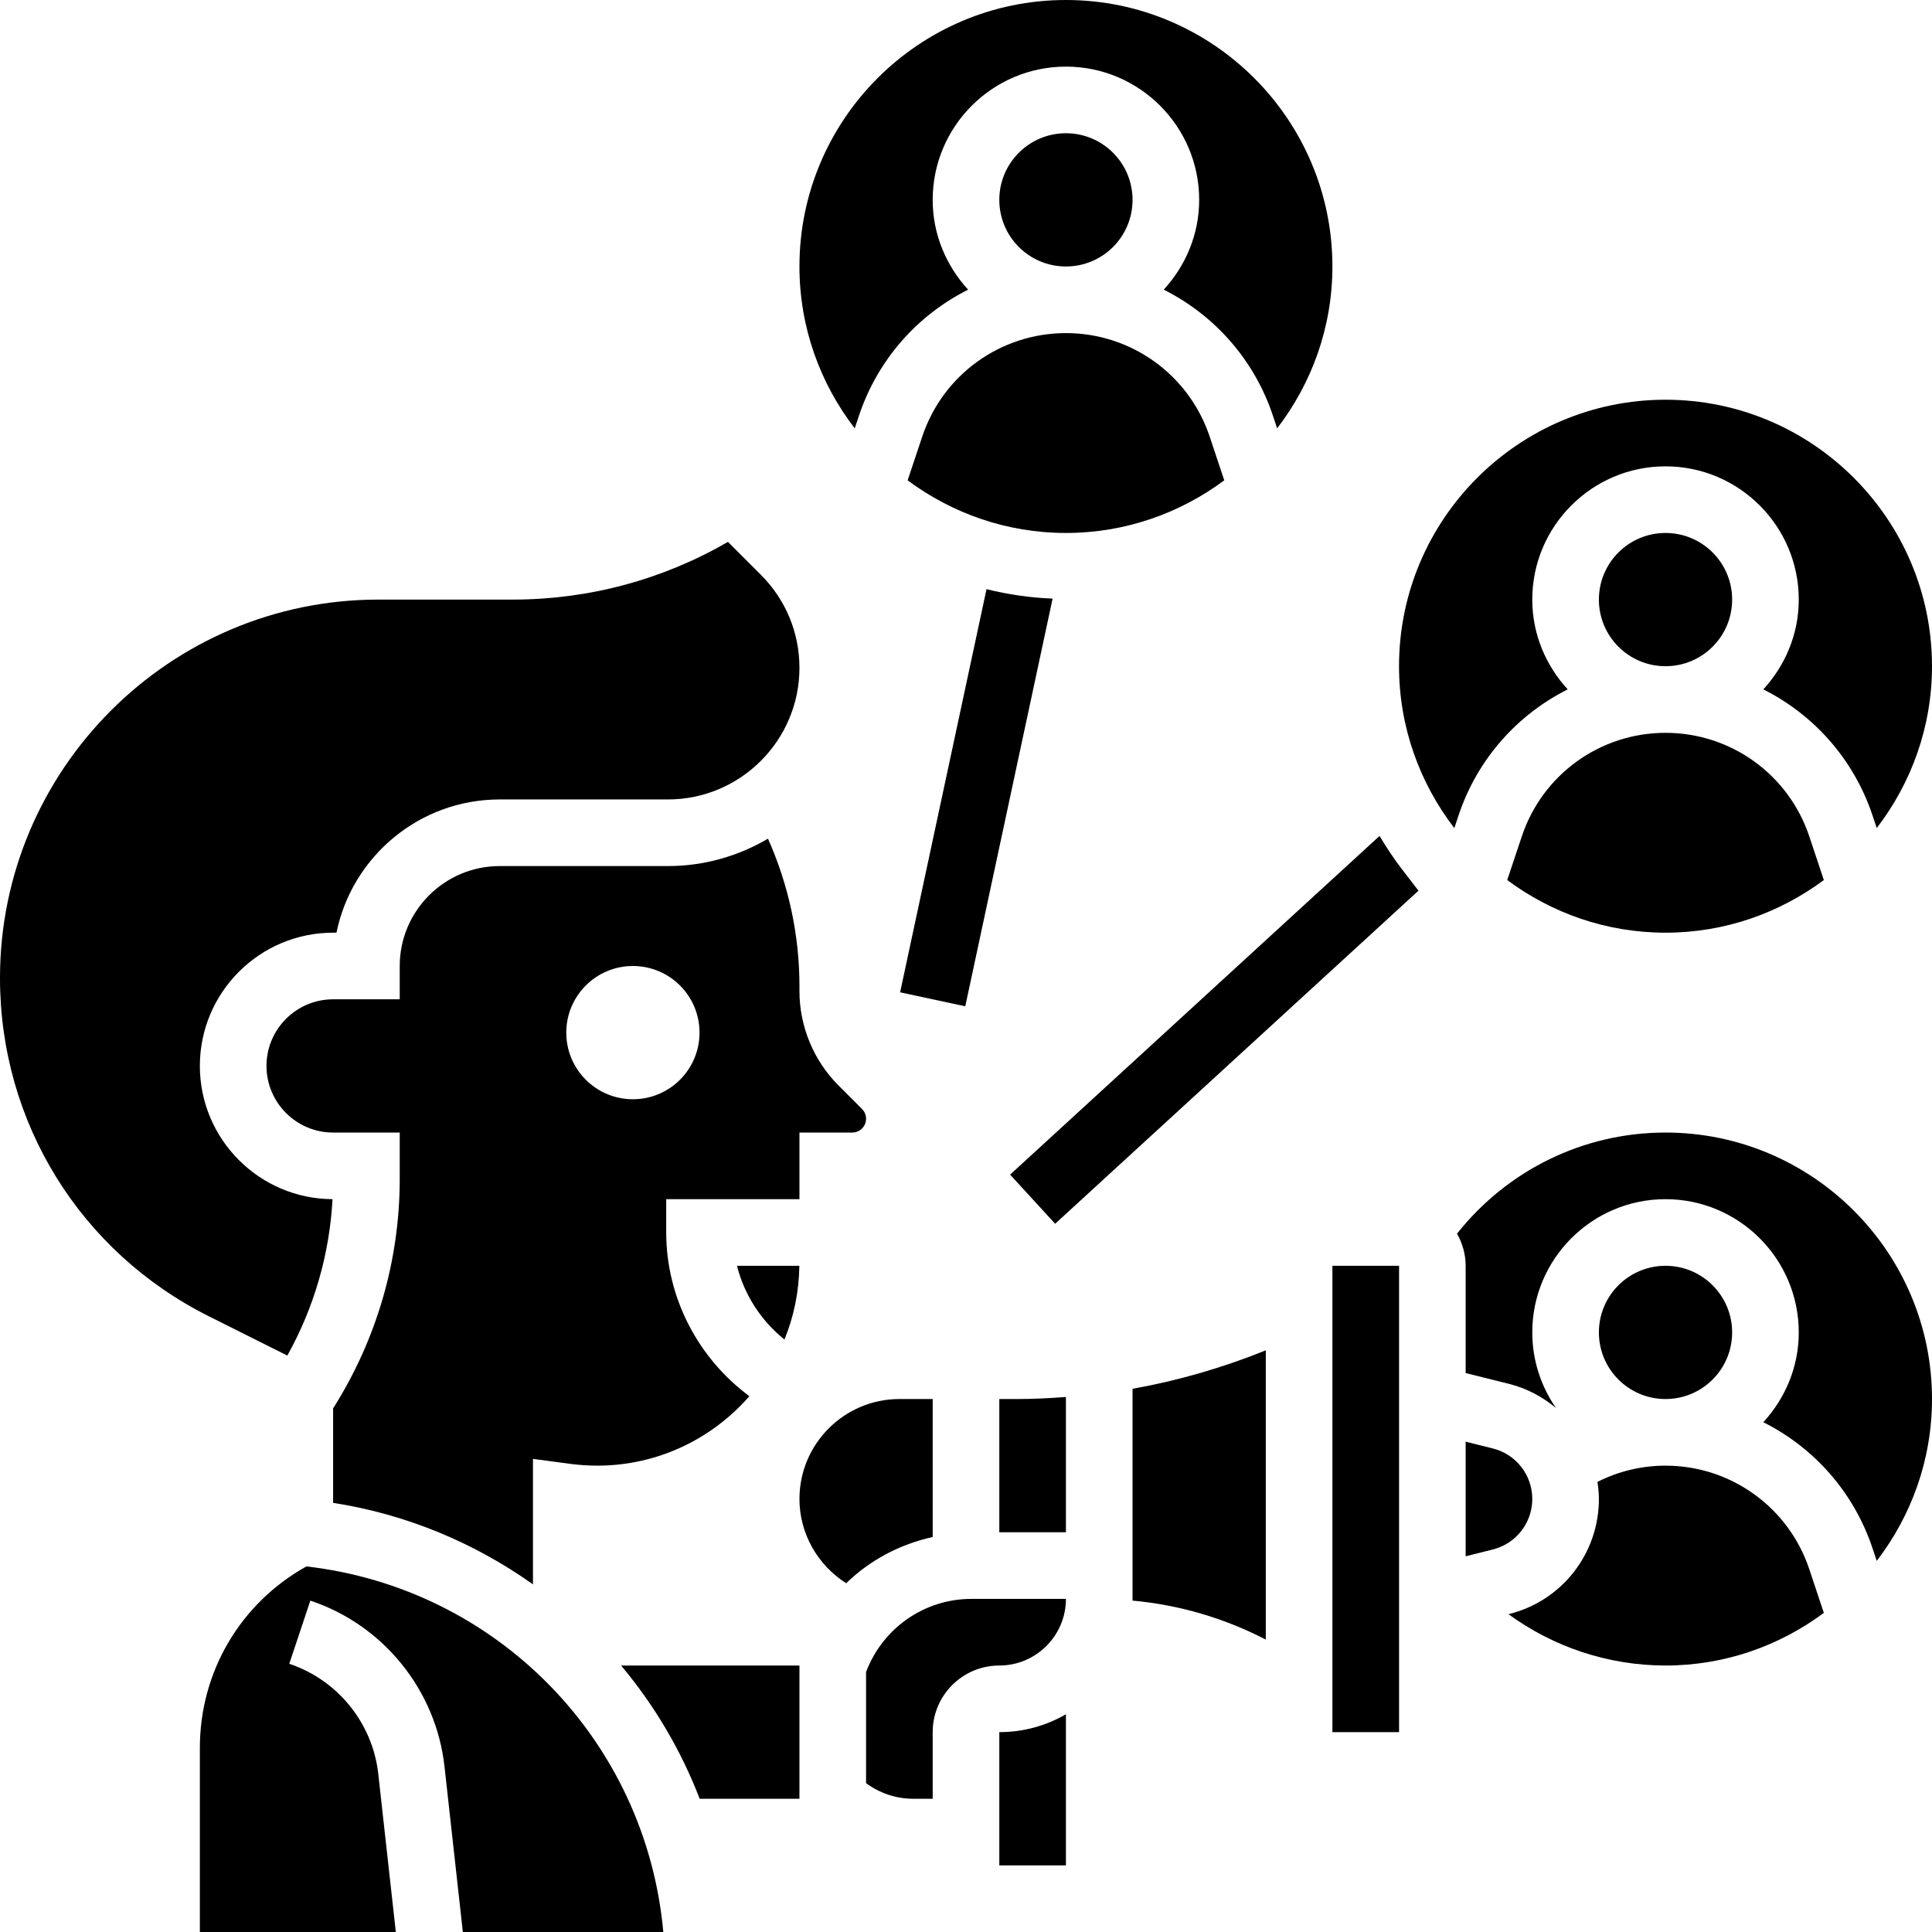
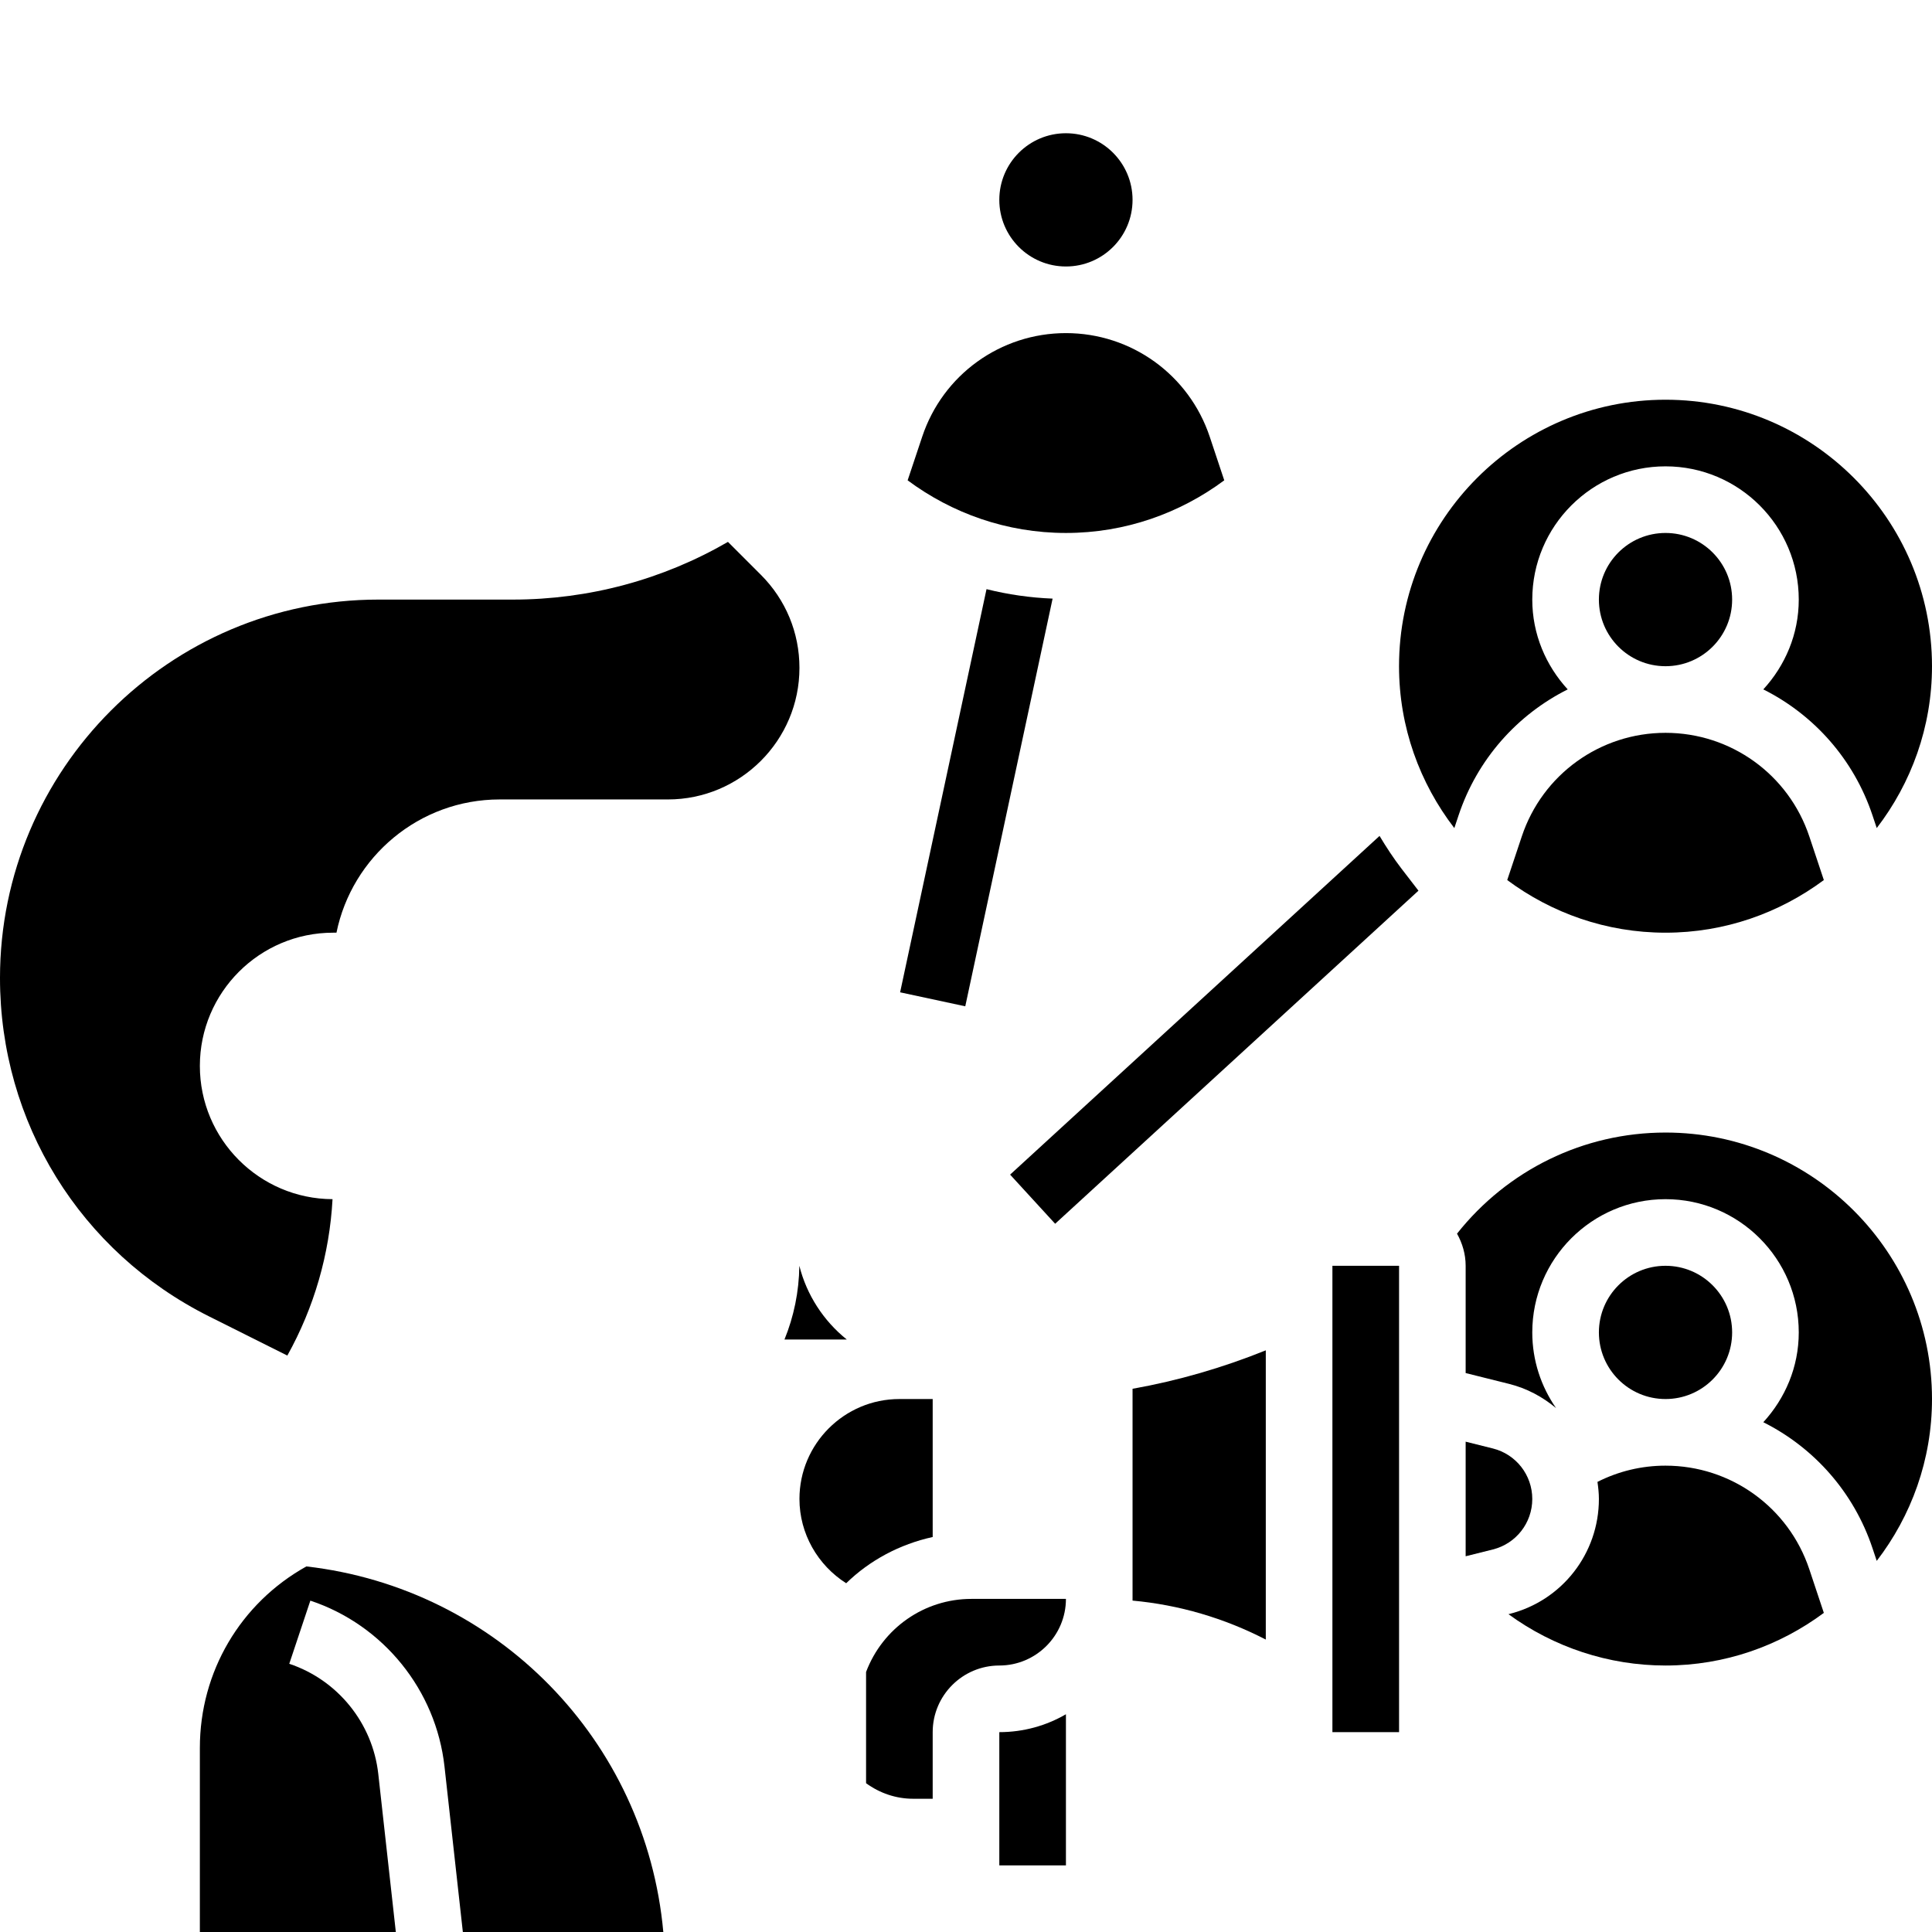
<svg xmlns="http://www.w3.org/2000/svg" id="_x33_0" enable-background="new 0 0 58 58" height="512" viewBox="0 0 58 58" width="512">
  <g>
    <circle cx="32" cy="6" r="2" />
-     <path d="m25.787 12.479c.562-1.687 1.761-3.023 3.277-3.783-.654-.713-1.064-1.654-1.064-2.696 0-2.206 1.794-4 4-4s4 1.794 4 4c0 1.042-.41 1.983-1.064 2.696 1.516.76 2.716 2.096 3.278 3.783l.127.38c1.036-1.349 1.659-3.031 1.659-4.859 0-4.411-3.589-8-8-8s-8 3.589-8 8c0 1.829.623 3.511 1.66 4.86z" />
    <path d="m36.753 14.42-.436-1.309c-.621-1.861-2.355-3.111-4.317-3.111s-3.696 1.25-4.315 3.111l-.437 1.309c1.33.988 2.971 1.58 4.752 1.58s3.422-.592 4.753-1.58z" />
    <path d="m47.064 20.696c-.654-.713-1.064-1.654-1.064-2.696 0-2.206 1.794-4 4-4s4 1.794 4 4c0 1.042-.41 1.983-1.064 2.696 1.516.76 2.716 2.096 3.278 3.783l.127.38c1.036-1.349 1.659-3.031 1.659-4.859 0-4.411-3.589-8-8-8s-8 3.589-8 8c0 1.829.623 3.511 1.66 4.86l.127-.381c.562-1.688 1.761-3.023 3.277-3.783z" />
    <path d="m45.685 25.111-.437 1.309c1.33.988 2.971 1.58 4.752 1.58s3.422-.592 4.753-1.58l-.436-1.309c-.621-1.861-2.355-3.111-4.317-3.111s-3.696 1.25-4.315 3.111z" />
    <circle cx="50" cy="18" r="2" />
    <path d="m30 56h2v-4.537c-.589.342-1.272.537-2 .537z" />
    <path d="m28 42h-1c-1.654 0-3 1.346-3 3 0 1.04.548 1.988 1.403 2.53.711-.693 1.61-1.17 2.597-1.388z" />
    <path d="m8.626 40.695c.804-1.443 1.267-3.043 1.357-4.695-2.198-.009-3.983-1.8-3.983-4 0-2.206 1.794-4 4-4h.101c.465-2.279 2.484-4 4.899-4h5.05c2.178 0 3.95-1.772 3.95-3.95 0-1.055-.411-2.047-1.157-2.793l-.989-.989c-1.962 1.135-4.179 1.732-6.459 1.732h-4.035c-6.263 0-11.36 5.097-11.36 11.36 0 4.331 2.406 8.225 6.28 10.161z" />
-     <path d="m24 34h1.586c.228 0 .414-.186.414-.414 0-.109-.044-.216-.121-.293l-.707-.707c-.745-.744-1.172-1.775-1.172-2.828v-.152c0-1.539-.327-3.041-.945-4.429-.883.52-1.908.823-3.005.823h-5.05c-1.654 0-3 1.346-3 3v1h-2c-1.103 0-2 .897-2 2s.897 2 2 2h2v1.395c0 2.449-.695 4.821-2 6.887v2.835c2.219.345 4.254 1.208 6 2.447v-3.767l1.133.151c.263.034.528.052.796.052 1.822 0 3.454-.81 4.568-2.085-1.54-1.14-2.497-2.958-2.497-4.915v-1h4zm-5-1c-1.105 0-2-.895-2-2s.895-2 2-2 2 .895 2 2-.895 2-2 2z" />
-     <path d="m21.005 54h2.995v-4h-5.355c.993 1.183 1.794 2.53 2.36 4z" />
    <path d="m9.198 47.025c-1.979 1.102-3.198 3.163-3.198 5.447v5.528h5.883l-.527-4.747c-.169-1.522-1.218-2.82-2.672-3.305l.633-1.896c2.191.729 3.772 2.685 4.027 4.98l.551 4.968h6.018c-.522-5.754-4.993-10.318-10.715-10.975z" />
-     <path d="m23.55 40.214c.28-.685.437-1.432.447-2.214h-1.872c.219.872.724 1.651 1.425 2.214z" />
+     <path d="m23.55 40.214c.28-.685.437-1.432.447-2.214c.219.872.724 1.651 1.425 2.214z" />
    <path d="m26 50.194v3.339c.41.299.898.467 1.414.467h.586v-2c0-1.103.897-2 2-2s2-.897 2-2h-2.838c-1.415 0-2.665.879-3.162 2.194z" />
    <path d="m50 44c-.718 0-1.412.168-2.043.487.024.168.043.339.043.513 0 1.638-1.109 3.059-2.698 3.455l-.017.004c1.358.991 3.006 1.541 4.715 1.541 1.781 0 3.422-.592 4.753-1.58l-.436-1.309c-.621-1.861-2.355-3.111-4.317-3.111z" />
    <circle cx="50" cy="40" r="2" />
    <path d="m50 34c-2.464 0-4.746 1.127-6.259 3.035.16.288.259.613.259.965v3.22l1.302.325c.536.134 1.01.391 1.412.727-.448-.646-.714-1.428-.714-2.272 0-2.206 1.794-4 4-4s4 1.794 4 4c0 1.042-.41 1.983-1.064 2.696 1.516.76 2.716 2.096 3.278 3.783l.127.38c1.036-1.349 1.659-3.031 1.659-4.859 0-4.411-3.589-8-8-8z" />
-     <path d="m30 42v4h2v-4.062c-.49.037-.981.062-1.472.062z" />
    <path d="m34 48.051c1.4.128 2.753.526 4 1.17v-8.683c-1.289.52-2.631.911-4 1.154z" />
    <path d="m40 38h2.001v14h-2.001z" />
    <path d="m46 45c0-.718-.486-1.341-1.183-1.516l-.817-.204v3.44l.817-.204c.697-.175 1.183-.798 1.183-1.516z" />
    <path d="m28.978 30.21 2.622-12.239c-.675-.027-1.338-.123-1.984-.284l-2.594 12.103z" />
    <path d="m41.415 25.095-11.091 10.168 1.352 1.475 10.907-9.999-.508-.66c-.243-.317-.458-.647-.66-.984z" />
  </g>
</svg>